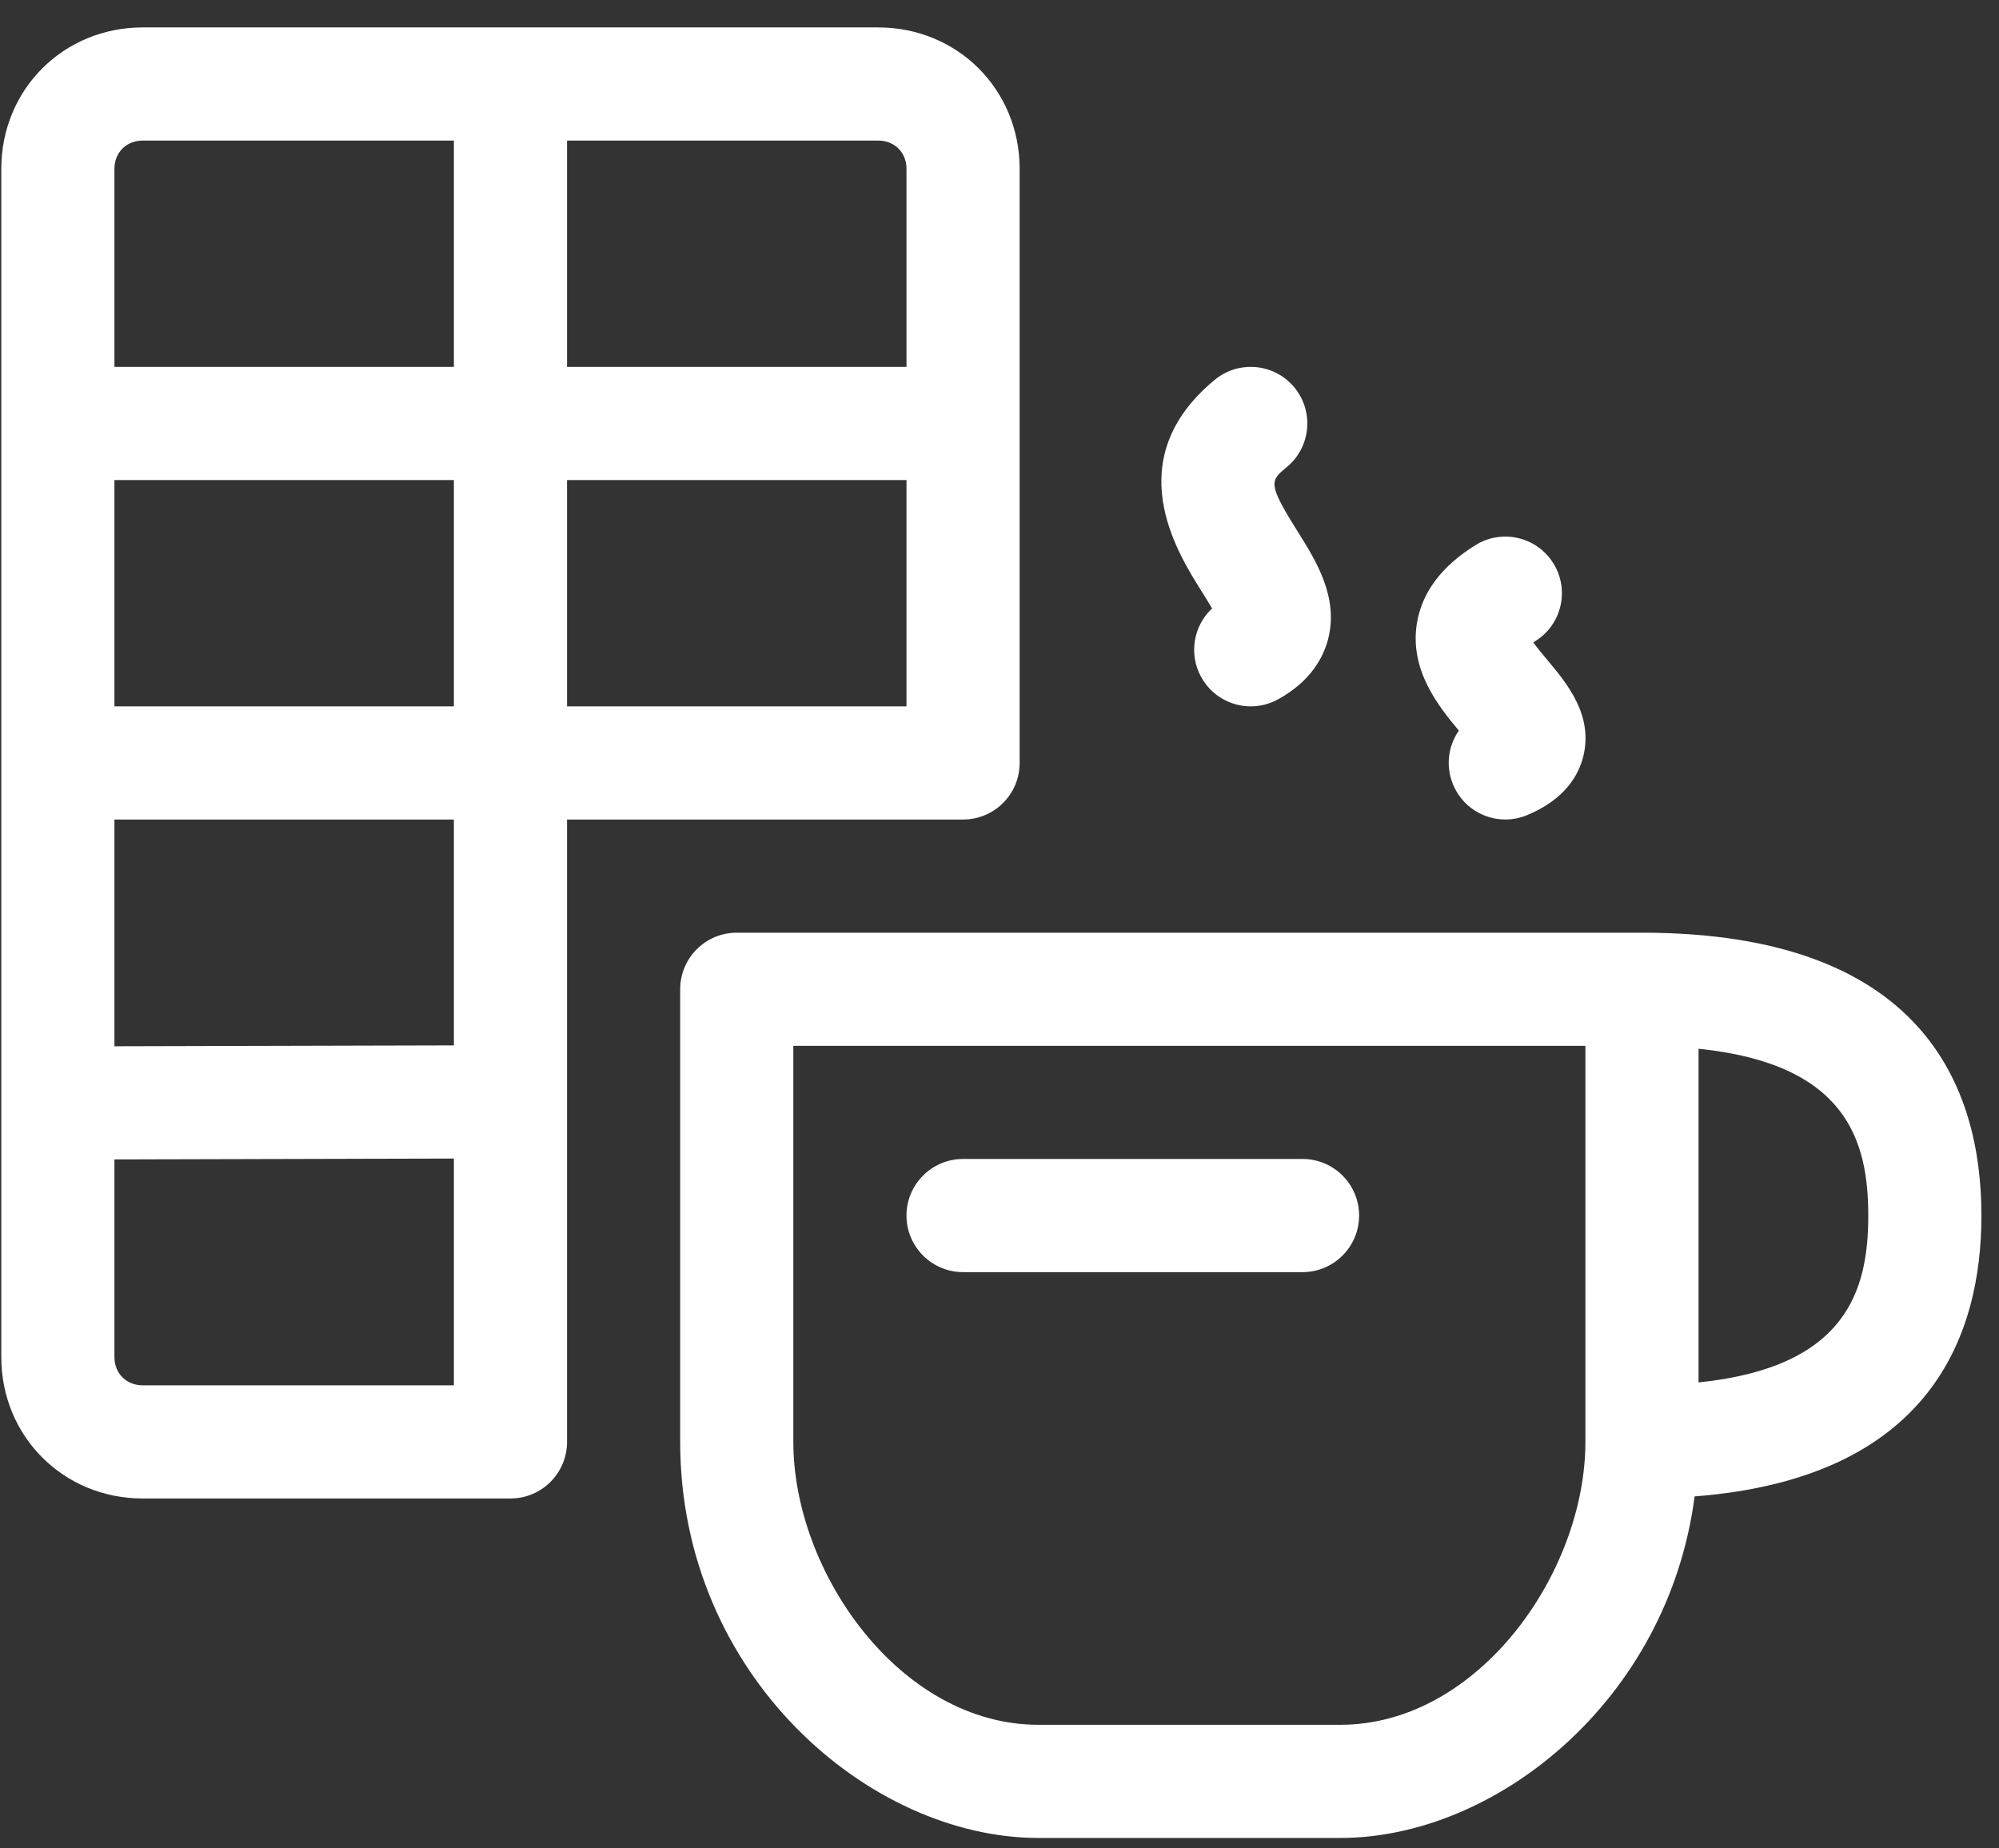
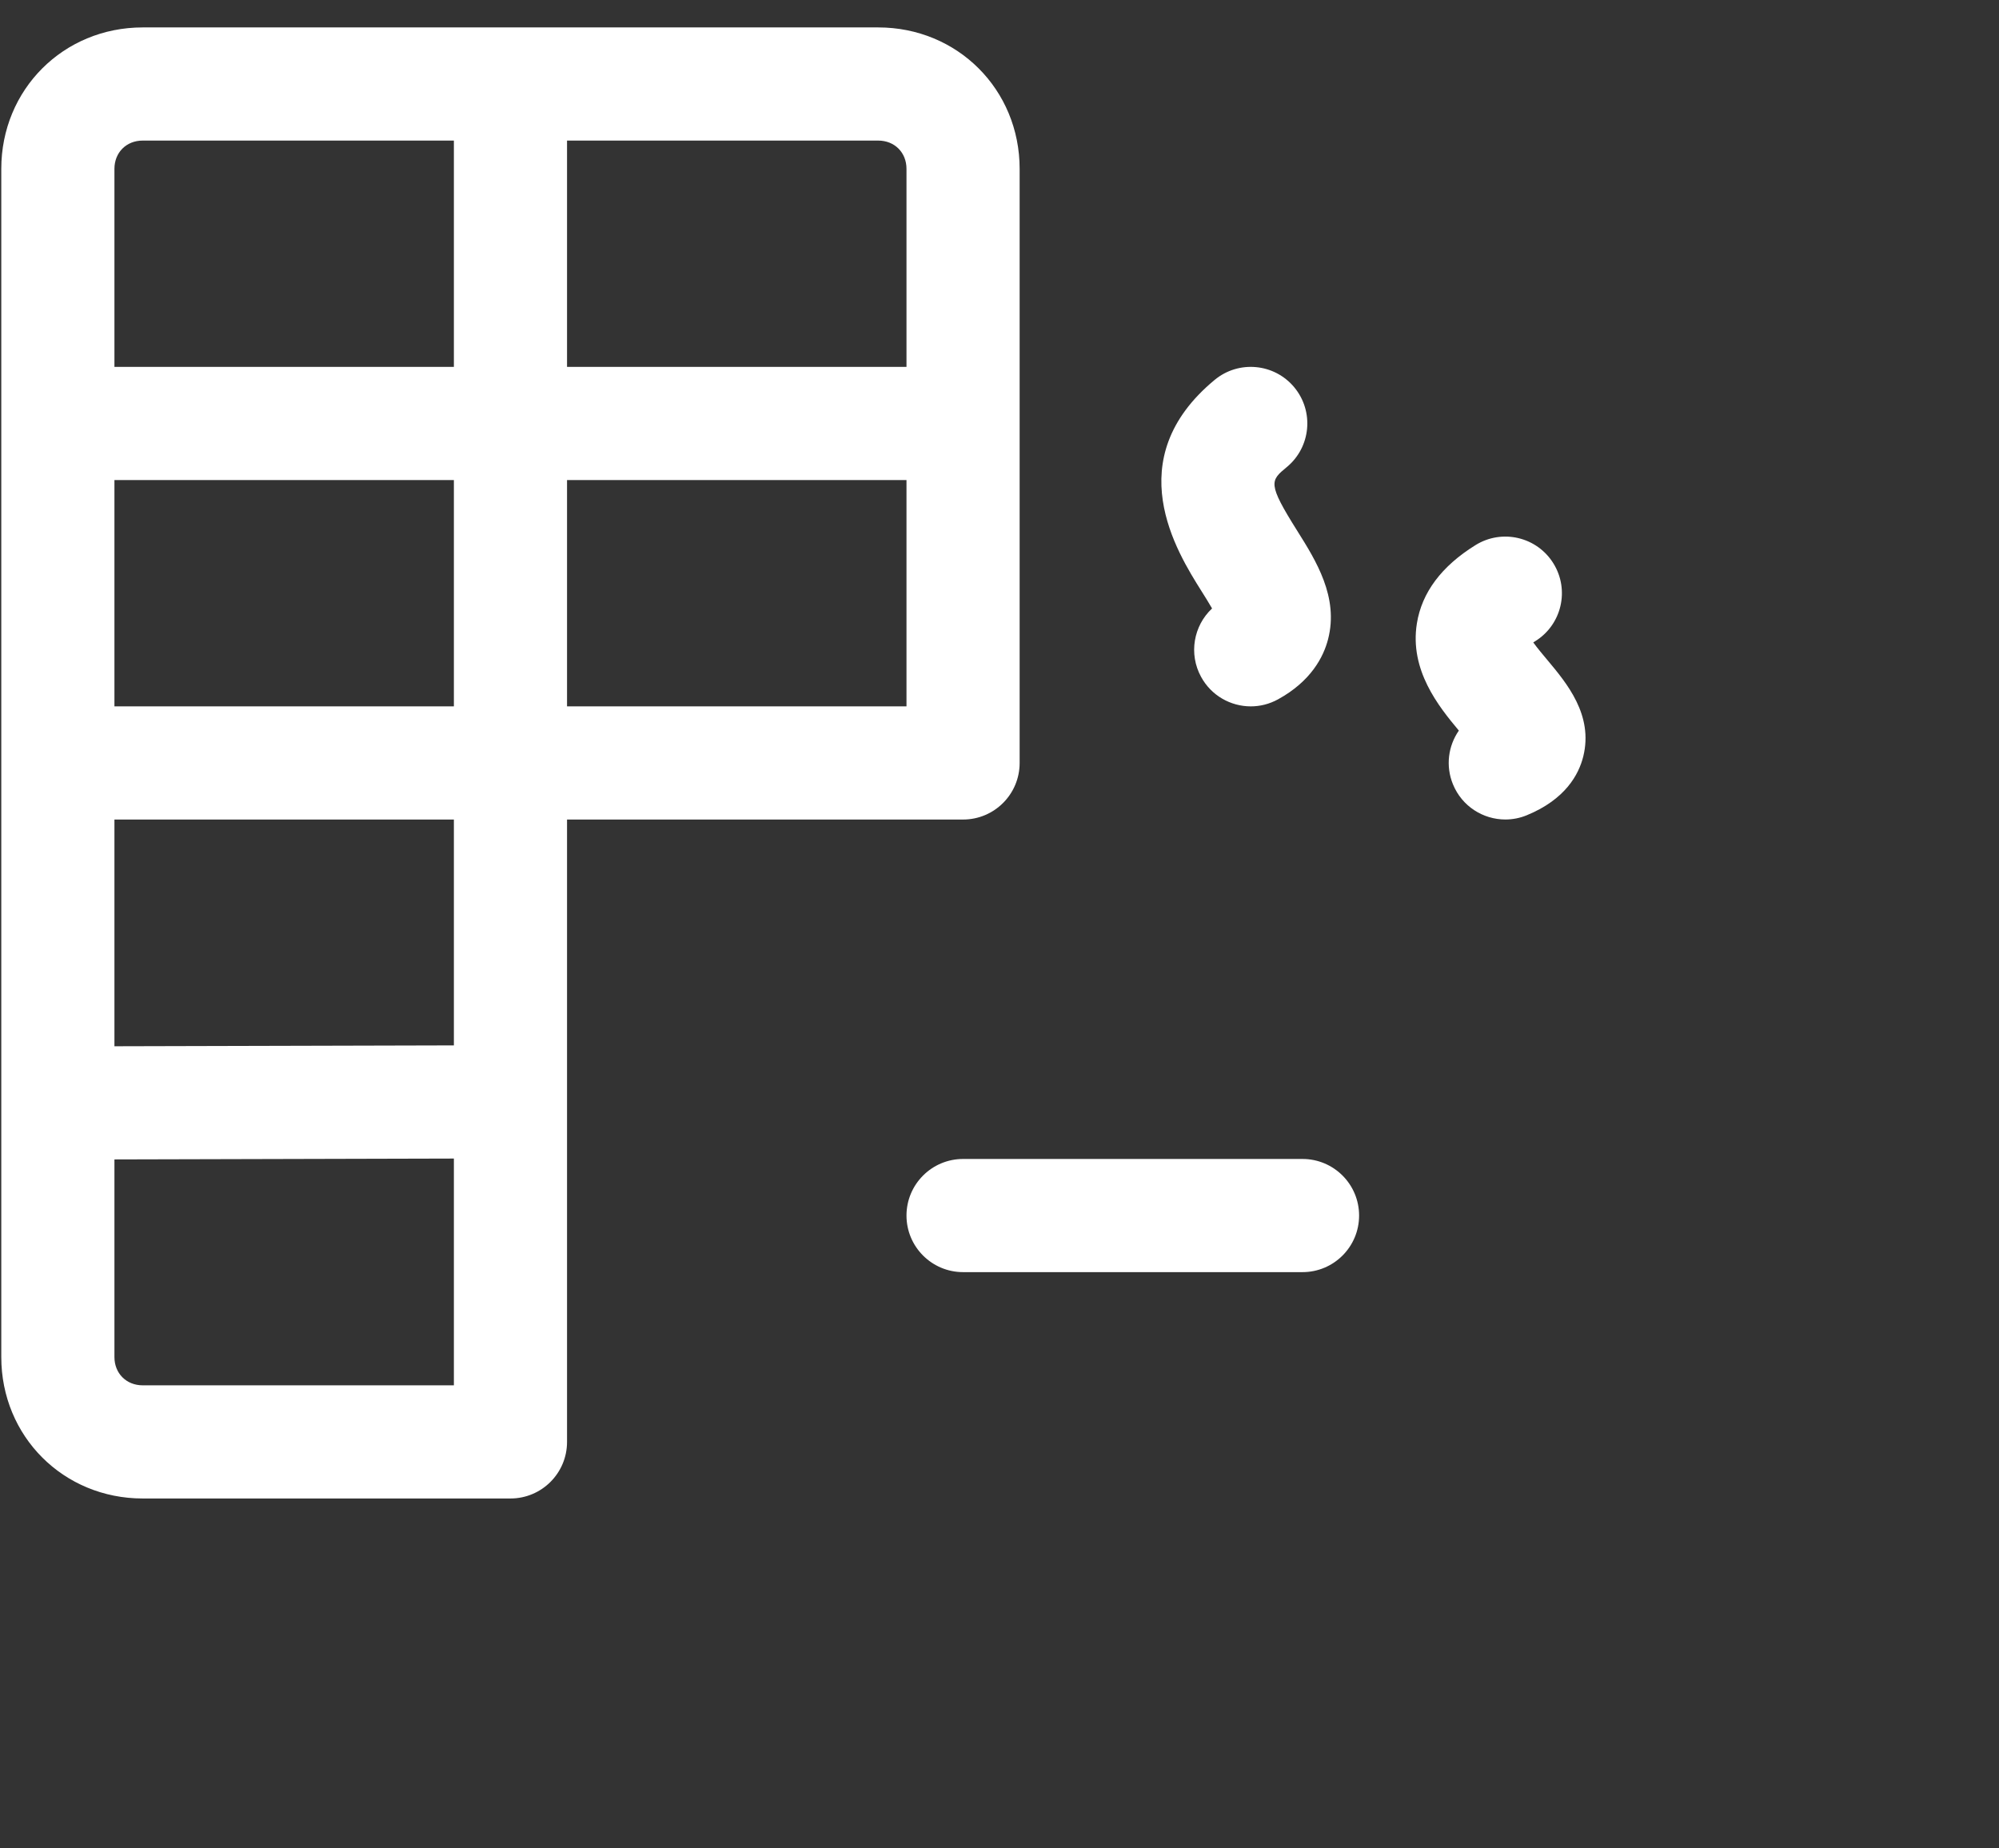
<svg xmlns="http://www.w3.org/2000/svg" width="53" height="49" viewBox="0 0 53 49" fill="none">
  <rect x="0" y="0" width="53" height="49" fill="#333333" stroke="none" />
  <path d="M25.534 21.727C26.363 21.727 27.034 21.055 27.034 20.227V4.477C27.034 2.374 25.387 0.727 23.284 0.727H3.784C1.681 0.727 0.034 2.374 0.034 4.477V35.977C0.034 38.079 1.681 39.727 3.784 39.727H13.534C14.363 39.727 15.034 39.055 15.034 38.227V21.727H25.534ZM12.034 18.727H3.034V12.727H12.034V18.727ZM15.034 12.727H24.034V18.727H15.034V12.727ZM12.034 27.715L3.034 27.738V21.727H12.034V27.715ZM24.034 4.477V9.727H15.034V3.727H23.284C23.718 3.727 24.034 4.042 24.034 4.477ZM3.784 3.727H12.034V9.727H3.034V4.477C3.034 4.042 3.35 3.727 3.784 3.727ZM3.034 35.977V30.738L12.034 30.715V36.727H3.784C3.35 36.727 3.034 36.411 3.034 35.977Z" fill="white" />
  <path d="M38.524 20.796C38.762 21.376 39.321 21.726 39.912 21.726C40.101 21.726 40.295 21.69 40.481 21.613C41.504 21.193 41.859 20.533 41.978 20.053C42.248 18.956 41.541 18.114 41.026 17.498C40.917 17.369 40.763 17.185 40.652 17.032C40.668 17.022 40.684 17.011 40.702 17C41.406 16.564 41.623 15.639 41.185 14.935C40.748 14.23 39.822 14.015 39.12 14.452C38.22 15.01 37.697 15.709 37.566 16.529C37.369 17.763 38.137 18.722 38.679 19.369C38.398 19.774 38.322 20.307 38.524 20.796Z" fill="white" />
  <path d="M32.136 16.131C31.647 16.587 31.509 17.334 31.846 17.947C32.118 18.445 32.632 18.727 33.163 18.727C33.406 18.727 33.653 18.667 33.882 18.542C34.764 18.059 35.092 17.409 35.211 16.949C35.501 15.833 34.888 14.859 34.396 14.076C33.6 12.81 33.679 12.745 34.118 12.382C34.756 11.854 34.845 10.908 34.317 10.27C33.789 9.632 32.843 9.543 32.205 10.071C29.659 12.179 31.199 14.628 31.857 15.674C31.941 15.808 32.049 15.979 32.136 16.131Z" fill="white" />
  <path d="M34.534 30.726H25.534C24.706 30.726 24.034 31.398 24.034 32.226C24.034 33.054 24.706 33.726 25.534 33.726H34.534C35.363 33.726 36.034 33.054 36.034 32.226C36.034 31.398 35.363 30.726 34.534 30.726Z" fill="white" />
-   <path d="M52.534 32.227C52.534 28.805 50.973 24.727 43.534 24.727H19.534C18.706 24.727 18.034 25.398 18.034 26.227V38.227C18.034 44.414 23.041 48.727 27.534 48.727H35.534C39.667 48.727 44.224 45.073 44.93 39.672C51.169 39.188 52.534 35.422 52.534 32.227ZM35.534 45.727H27.534C23.874 45.727 21.034 41.695 21.034 38.227V27.727H42.034V38.227C42.034 41.695 39.195 45.727 35.534 45.727ZM45.034 36.65V27.804C48.952 28.206 49.534 30.234 49.534 32.227C49.534 34.219 48.952 36.247 45.034 36.65Z" fill="white" />
</svg>